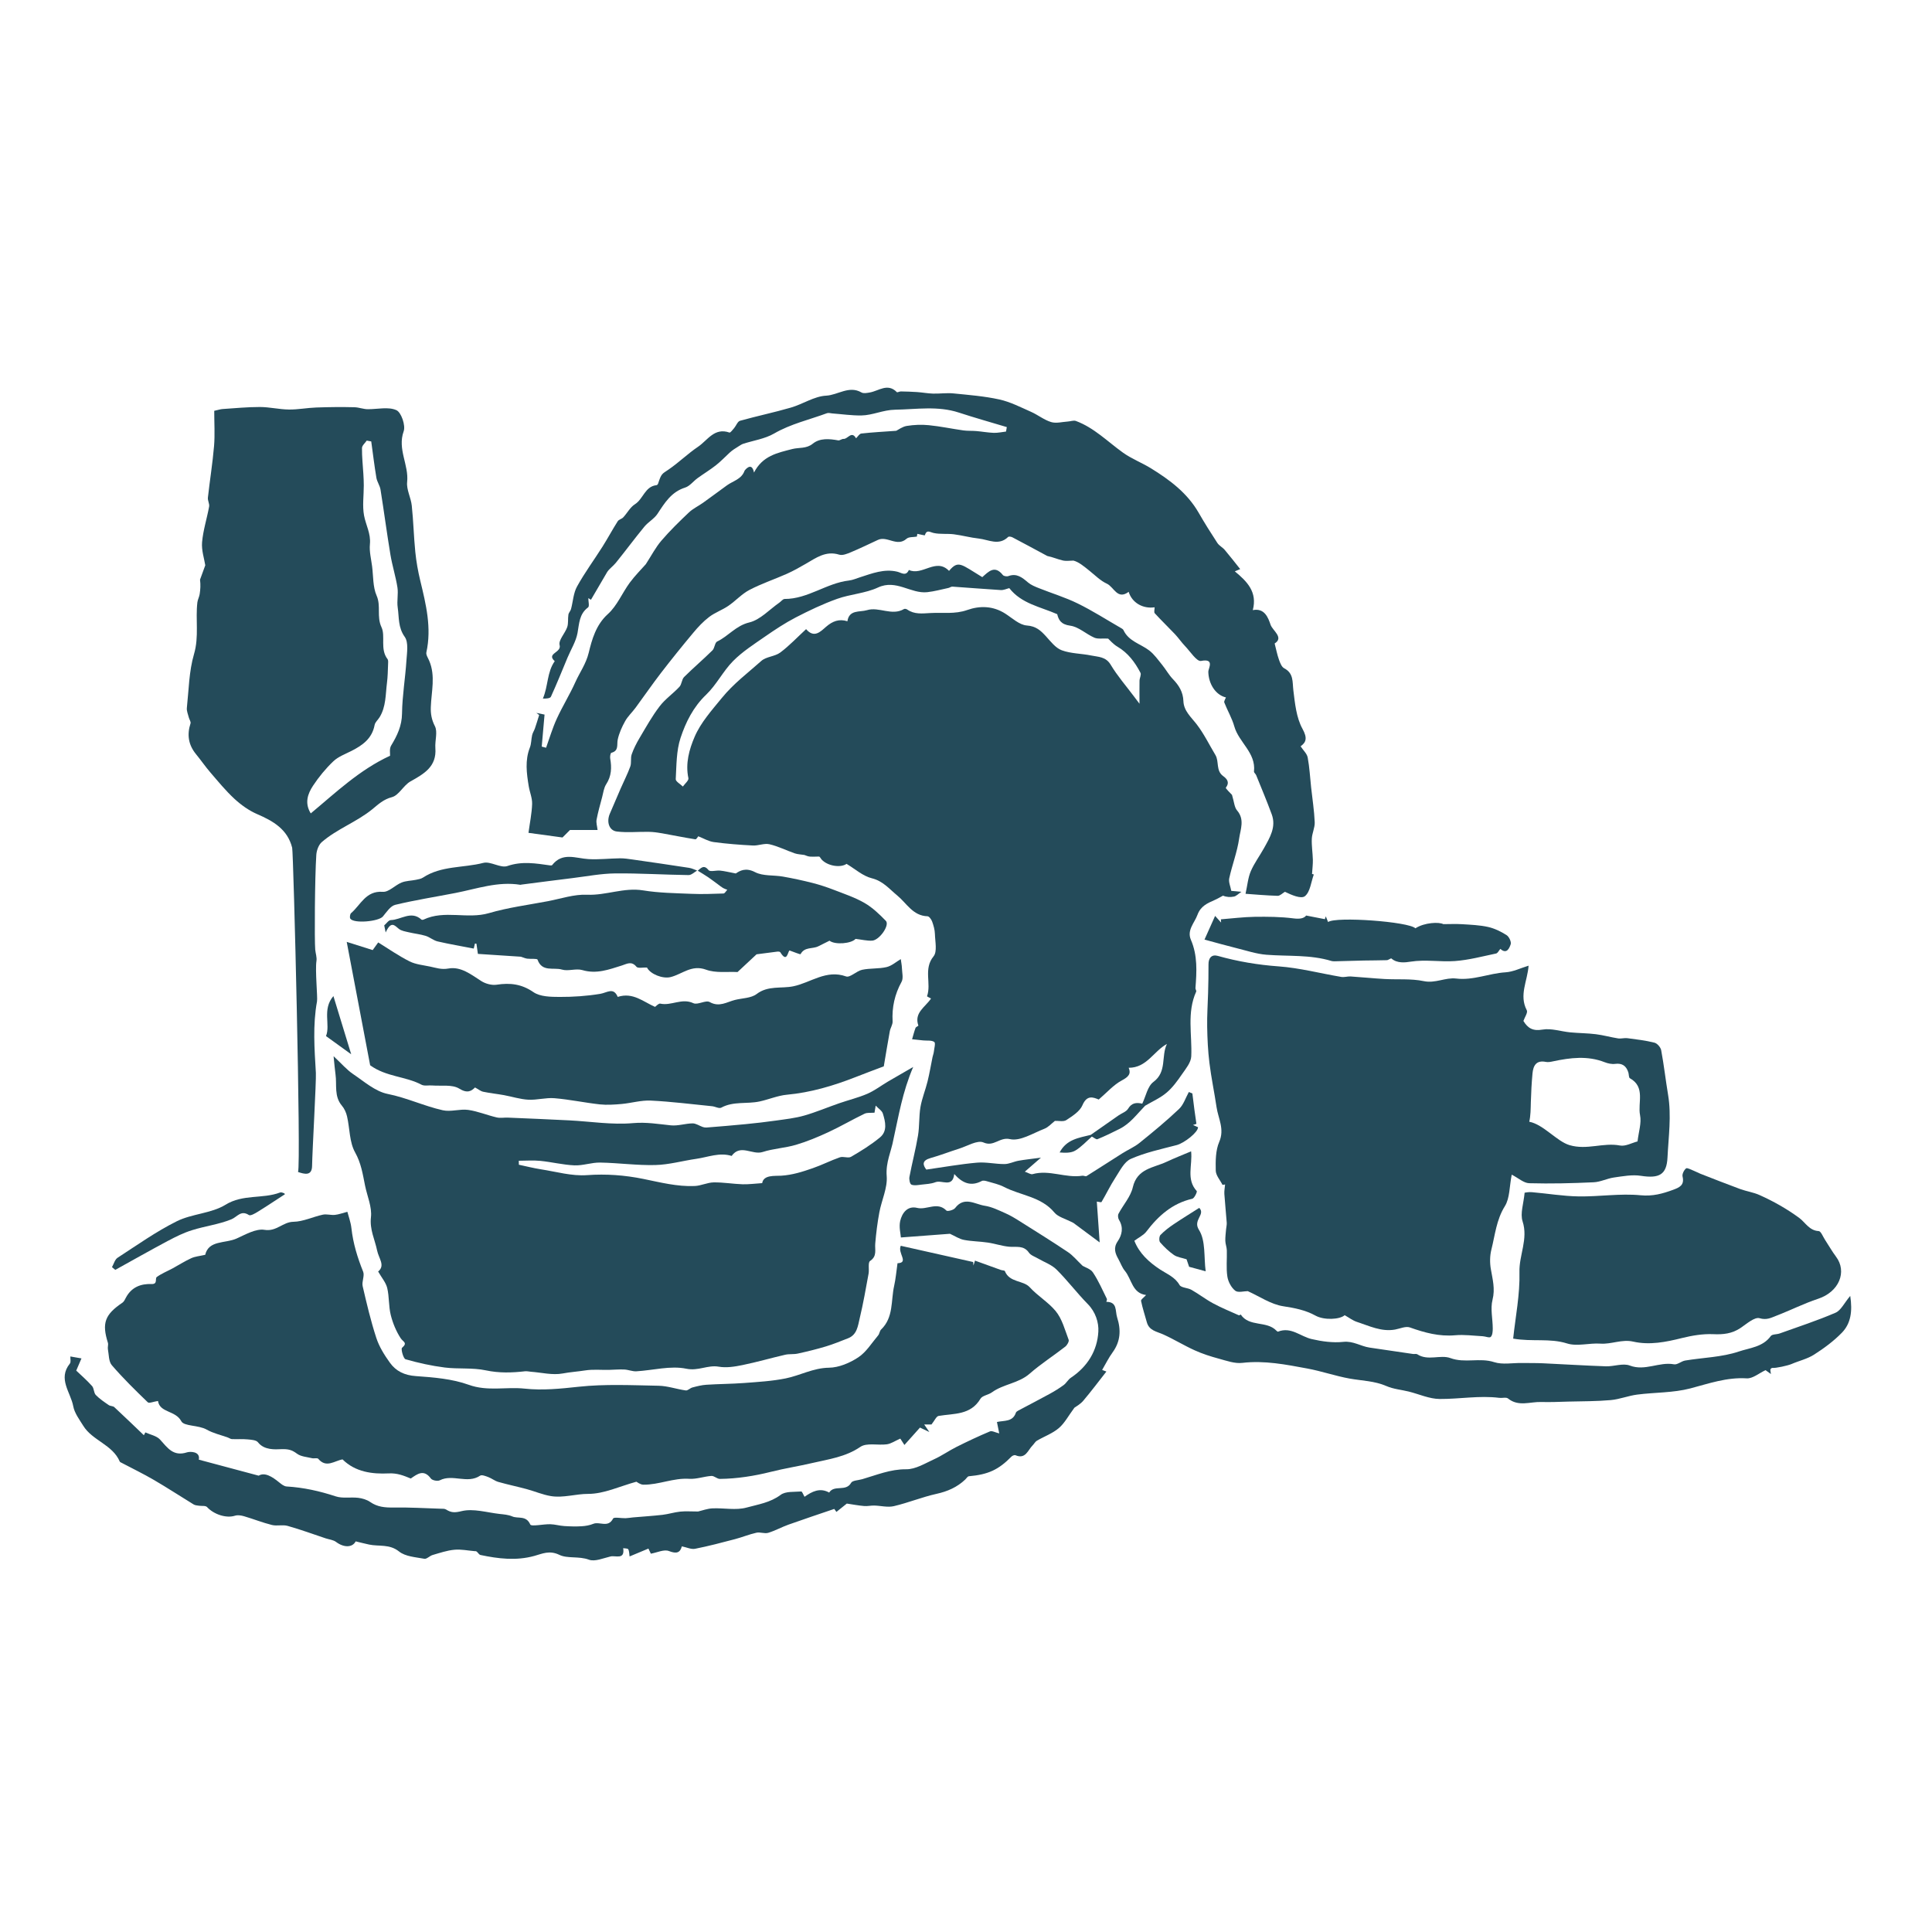
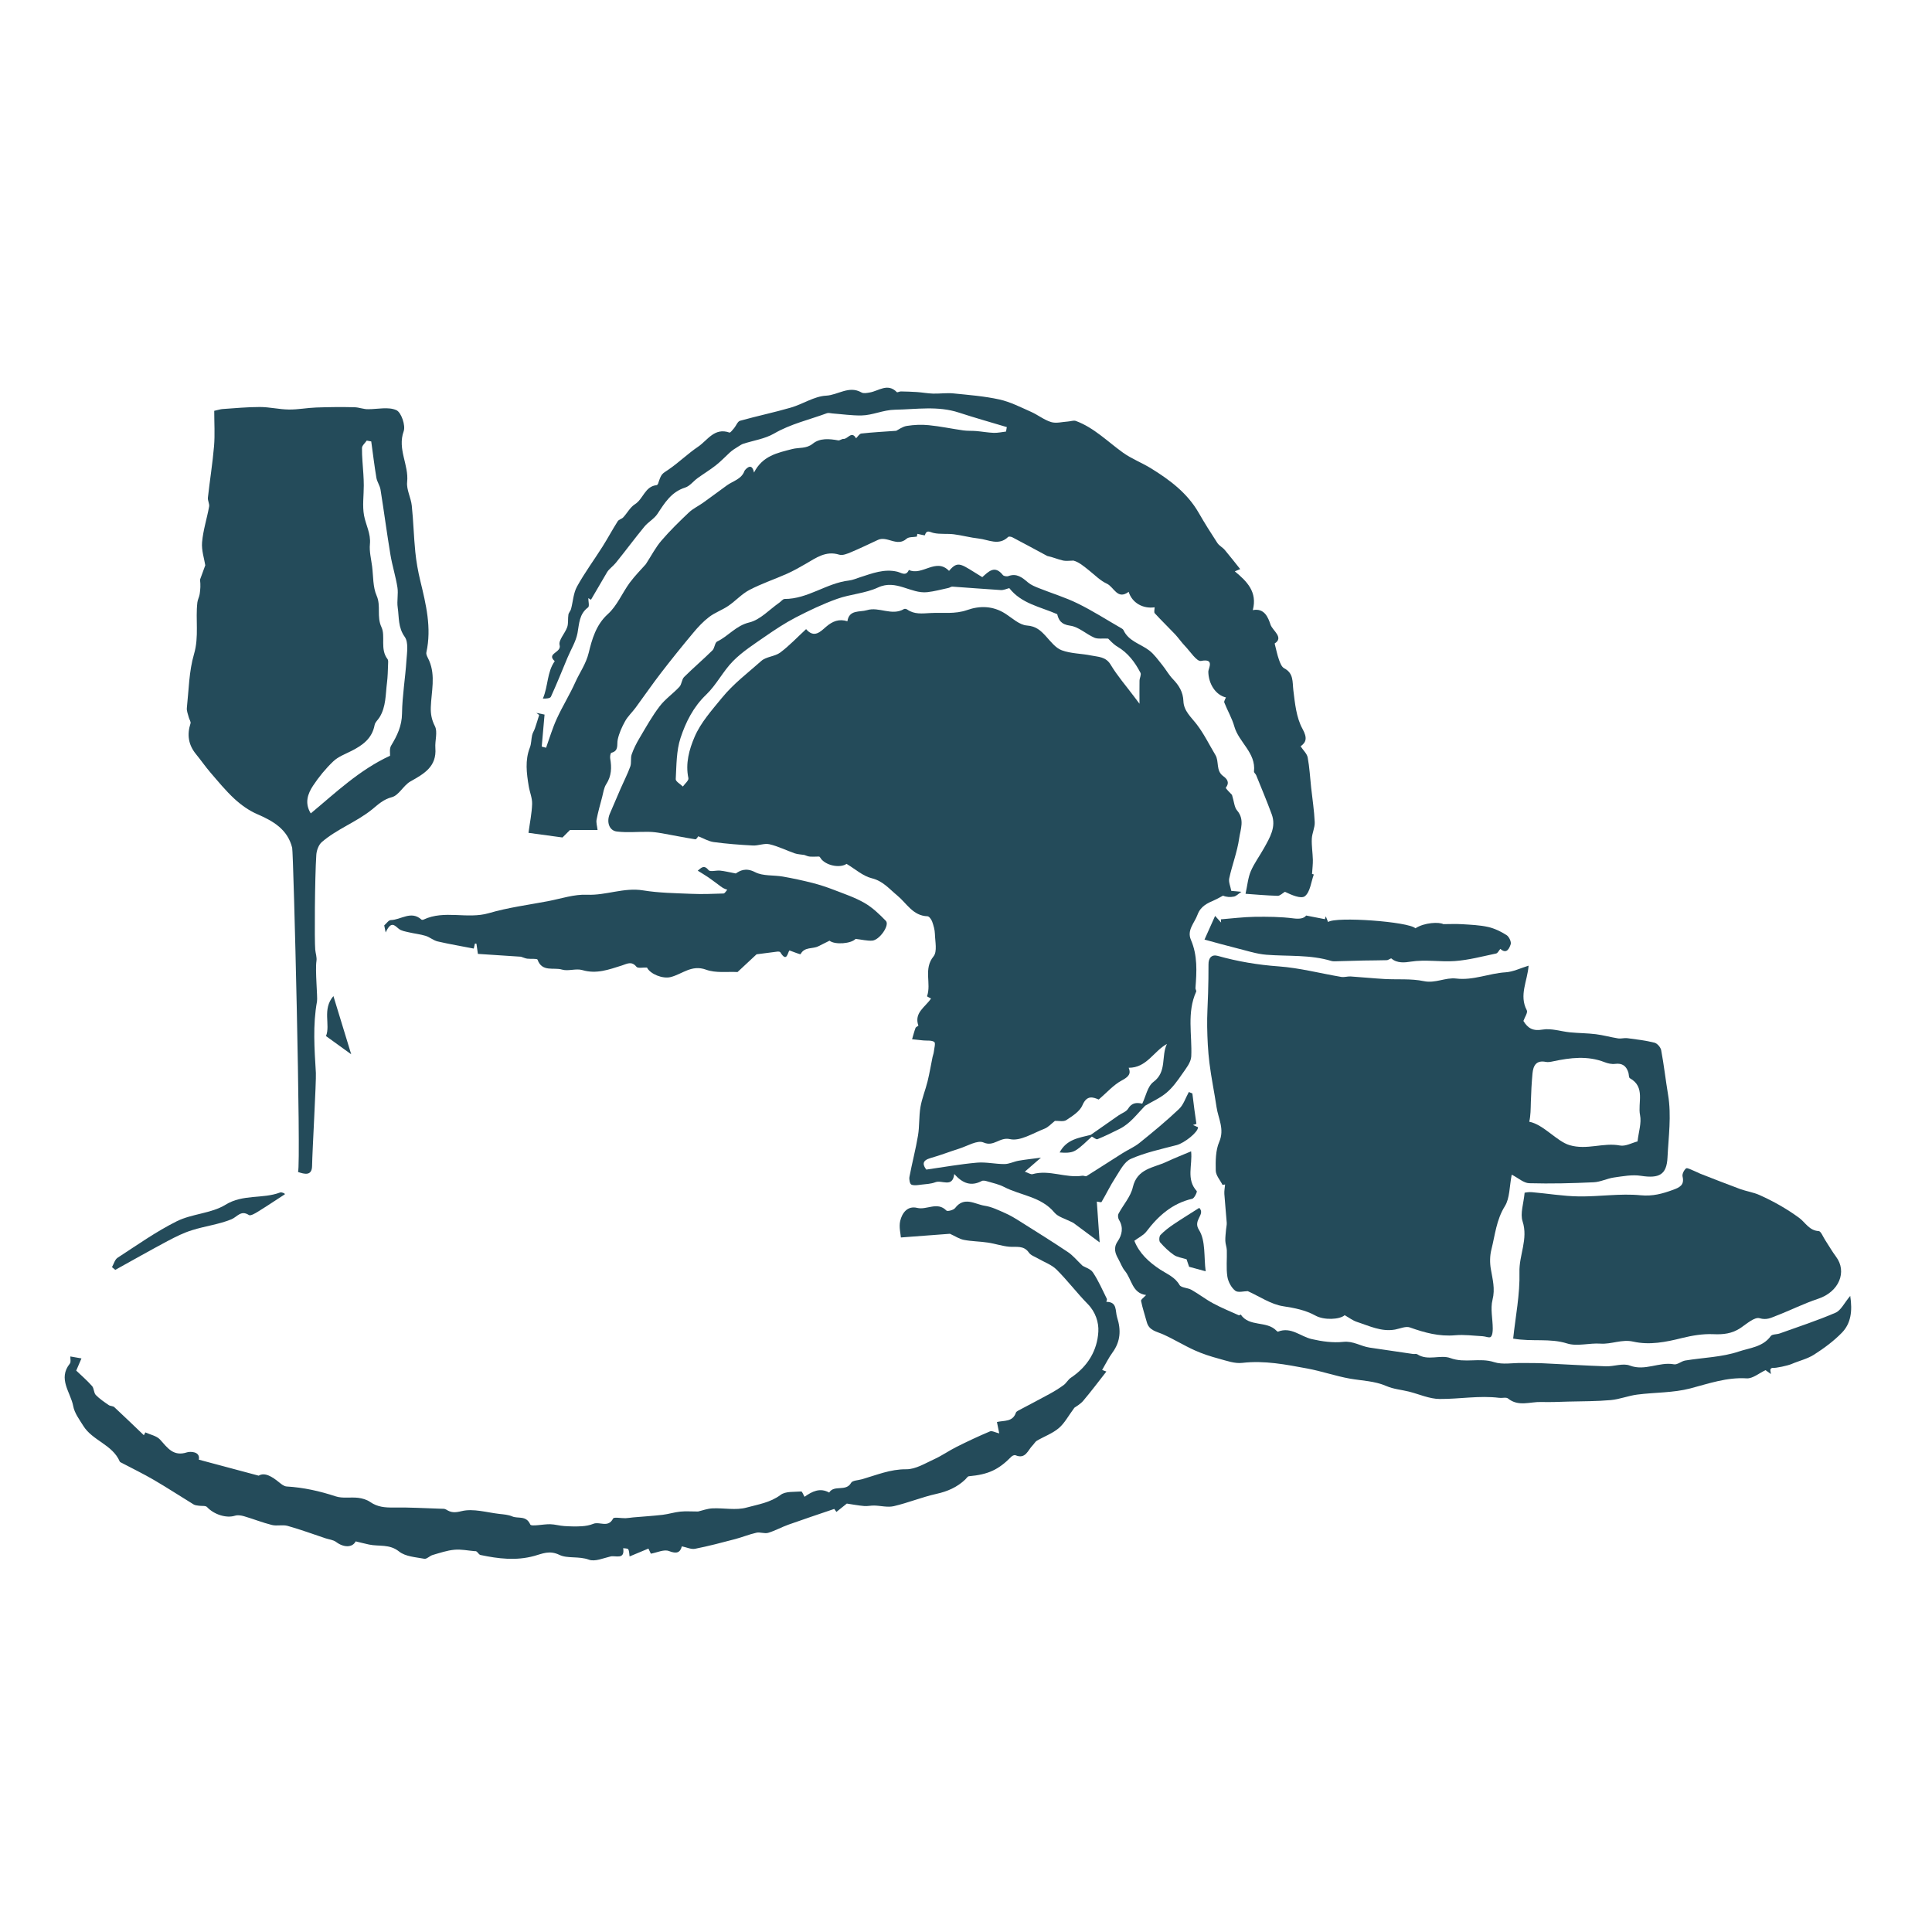
<svg xmlns="http://www.w3.org/2000/svg" width="392" height="392" viewBox="0 0 392 392" fill="none">
  <g clip-path="url(#clip0_1136_2850)">
    <g clip-path="url(#clip1_1136_2850)">
      <mask id="mask0_1136_2850" style="mask-type:luminance" maskUnits="userSpaceOnUse" x="-76" y="-92" width="596" height="596">
        <path d="M520 -92H-76V504H520V-92Z" fill="white" />
      </mask>
      <g mask="url(#mask0_1136_2850)">
        <path d="M34.105 251.755C35.672 250.921 37.294 250.116 38.986 249.597C41.609 248.769 44.404 248.435 46.931 247.404C48.135 246.921 48.862 245.455 50.507 246.534C50.823 246.737 51.729 246.218 52.271 245.884C54.089 244.764 55.871 243.566 57.796 242.32C57.844 242.386 57.772 242.171 57.629 242.1C57.379 241.993 57.045 241.873 56.825 241.957C53.272 243.304 49.315 242.243 45.739 244.448C42.848 246.224 38.939 246.26 35.857 247.798C31.661 249.89 27.793 252.643 23.854 255.2C23.3 255.563 23.085 256.457 22.721 257.101C22.942 257.28 23.163 257.471 23.389 257.655C26.959 255.683 30.505 253.668 34.105 251.749" fill="#244B5A" />
        <path d="M71.26 213.915C70.008 209.826 68.87 206.101 67.648 202.102C65.318 204.808 67.082 207.925 66.146 210.22C67.904 211.489 69.466 212.616 71.26 213.915Z" fill="#244B5A" />
        <path d="M38.658 146.77C37.907 149.07 38.223 151.126 39.767 153.016C40.756 154.22 41.644 155.519 42.663 156.705C44.249 158.547 45.798 160.448 47.581 162.093C48.934 163.332 50.507 164.465 52.182 165.186C55.454 166.599 58.338 168.267 59.28 172.004C59.554 173.095 61.11 236.122 60.472 237.797C61.783 238.232 63.285 238.649 63.321 236.575C63.369 233.488 64.185 219.356 64.09 217.682C63.804 212.824 63.44 208.003 64.322 203.169C64.471 202.335 63.917 196.869 64.209 194.974C64.322 194.235 64.03 193.442 63.959 192.674C63.798 190.886 63.869 178.06 64.179 173.447C64.239 172.553 64.644 171.42 65.288 170.86C68.387 168.178 72.356 166.789 75.545 164.191C76.737 163.213 77.798 162.188 79.52 161.741C80.945 161.366 81.856 159.351 83.275 158.553C86.034 157.003 88.627 155.561 88.335 151.77C88.222 150.28 88.842 148.516 88.24 147.336C87.56 146.013 87.364 144.803 87.411 143.474C87.519 140.321 88.406 137.156 87.083 134.057C86.851 133.503 86.404 132.865 86.511 132.364C87.608 127.382 86.434 122.626 85.278 117.84C84.813 115.915 84.461 113.948 84.264 111.981C83.948 108.864 83.883 105.717 83.549 102.6C83.382 100.979 82.441 99.346 82.608 97.802C82.983 94.322 80.599 91.151 81.904 87.509C82.327 86.335 81.421 83.671 80.432 83.224C78.817 82.491 76.635 83.027 74.693 83.027C73.799 83.051 72.857 82.652 71.909 82.628C69.329 82.557 66.736 82.592 64.155 82.682C62.302 82.747 60.454 83.117 58.612 83.093C56.652 83.069 54.697 82.586 52.736 82.58C50.209 82.575 47.682 82.825 45.155 82.992C44.726 83.022 44.297 83.171 43.468 83.355C43.468 85.841 43.623 88.183 43.432 90.495C43.134 94 42.568 97.48 42.181 100.979C42.115 101.563 42.532 102.213 42.431 102.779C41.99 105.199 41.215 107.577 41.001 110.008C40.858 111.665 41.448 113.376 41.65 114.693C41.239 115.819 40.911 116.719 40.584 117.613C40.721 118.65 40.661 119.604 40.512 120.552C40.423 121.118 40.119 121.654 40.047 122.22C39.636 125.689 40.411 129.164 39.368 132.71C38.343 136.197 38.307 139.981 37.913 143.641C37.848 144.26 38.152 144.928 38.307 145.566C38.408 145.977 38.76 146.442 38.658 146.77ZM63.512 159.423C64.692 157.635 66.086 155.942 67.636 154.464C68.625 153.522 70.05 153.004 71.313 152.36C73.572 151.216 75.503 149.839 76.01 147.097C76.111 146.537 76.683 146.066 77.011 145.536C78.34 143.384 78.215 140.905 78.519 138.527C78.674 137.299 78.692 136.054 78.739 134.814C78.757 134.444 78.811 133.968 78.62 133.717C77.071 131.709 78.257 129.074 77.404 127.263C76.385 125.087 77.339 122.959 76.421 120.867C75.64 119.097 75.754 116.934 75.503 114.937C75.312 113.429 74.907 111.892 75.056 110.414C75.271 108.274 74.222 106.522 73.864 104.591C73.501 102.624 73.817 100.532 73.811 98.494C73.811 97.725 73.775 96.944 73.727 96.175C73.626 94.417 73.423 92.659 73.447 90.906C73.453 90.394 74.073 89.893 74.412 89.393C74.716 89.446 75.02 89.506 75.324 89.566C75.664 92.021 75.956 94.483 76.367 96.932C76.504 97.76 77.077 98.517 77.208 99.352C77.911 103.744 78.489 108.155 79.216 112.541C79.586 114.776 80.289 116.958 80.641 119.199C80.843 120.522 80.498 121.934 80.694 123.257C80.992 125.26 80.736 127.286 82.119 129.217C82.923 130.344 82.572 132.412 82.464 134.039C82.232 137.621 81.618 141.185 81.57 144.761C81.541 147.282 80.593 149.243 79.365 151.269C78.966 151.919 79.174 152.932 79.145 153.338C72.899 156.228 68.166 160.788 63.053 165.037C61.759 162.945 62.433 161.062 63.512 159.423Z" fill="#244B5A" />
-         <path d="M84.384 178.513C83.418 178.709 82.369 178.703 81.475 179.067C80.152 179.603 78.882 181.04 77.673 180.95C74.216 180.694 73.197 183.596 71.242 185.265C71.015 185.456 70.914 186.159 71.081 186.398C71.796 187.435 76.832 186.982 77.691 185.951C78.43 185.063 79.216 183.829 80.188 183.59C84.211 182.619 88.317 181.981 92.382 181.189C96.751 180.342 101.018 178.781 105.583 179.526C105.649 179.538 105.726 179.49 105.798 179.484C109.261 179.037 112.717 178.584 116.18 178.161C119.059 177.809 121.944 177.243 124.834 177.213C129.793 177.166 134.758 177.487 139.716 177.553C140.288 177.559 140.867 176.969 141.445 176.635C140.896 176.433 140.36 176.164 139.794 176.081C136.003 175.491 132.201 174.948 128.398 174.4C127.546 174.281 126.682 174.144 125.829 174.15C123.684 174.174 121.526 174.436 119.399 174.311C116.818 174.162 114.118 172.839 112.026 175.533C111.966 175.61 111.746 175.604 111.603 175.586C108.718 175.181 105.923 174.692 102.943 175.717C101.554 176.194 99.534 174.698 98.056 175.08C93.991 176.129 89.539 175.616 85.826 178.06C85.421 178.328 84.878 178.411 84.384 178.513Z" fill="#244B5A" />
        <path d="M146.802 181.29C144.621 181.367 142.428 181.451 140.246 181.355C136.986 181.218 133.696 181.182 130.49 180.658C126.592 180.02 122.974 181.707 119.118 181.54C116.502 181.421 113.832 182.339 111.197 182.845C107.18 183.608 103.092 184.133 99.188 185.277C94.807 186.552 90.194 184.574 85.945 186.582C85.826 186.642 85.593 186.654 85.51 186.582C83.418 184.693 81.362 186.636 79.293 186.683C78.841 186.695 78.4 187.387 77.959 187.762C78.054 188.239 78.149 188.716 78.251 189.193C79.353 186.797 80.038 187.738 80.915 188.454C81.439 188.883 82.25 188.996 82.953 189.163C84.079 189.431 85.248 189.544 86.344 189.878C87.203 190.14 87.947 190.82 88.806 191.016C91.225 191.577 93.675 191.988 96.125 192.465C96.19 192.173 96.279 191.809 96.363 191.445C96.464 191.457 96.566 191.463 96.667 191.475C96.75 192.071 96.84 192.661 96.965 193.543C99.909 193.74 102.925 193.937 105.69 194.116C106.197 194.276 106.572 194.455 106.96 194.509C107.687 194.61 108.968 194.443 109.07 194.723C109.988 197.298 112.36 196.225 114.016 196.726C115.286 197.107 116.871 196.452 118.147 196.827C121.031 197.686 123.564 196.714 126.187 195.892C127.164 195.582 128.142 194.926 129.131 196.154C129.423 196.517 130.478 196.273 131.271 196.309C131.914 197.626 134.441 198.657 136.074 198.246C138.423 197.656 140.324 195.671 143.25 196.744C145.241 197.477 147.637 197.113 149.645 197.227C151.112 195.862 152.441 194.622 153.507 193.627C154.997 193.43 156.35 193.245 157.703 193.084C157.906 193.061 158.24 193.084 158.317 193.204C159.664 195.403 159.801 193.251 160.177 192.84C161.029 193.132 162.376 193.704 162.436 193.591C163.252 192.053 164.897 192.59 166.047 191.994C166.768 191.618 167.502 191.273 168.306 190.867C169.456 191.761 172.77 191.451 173.593 190.498C174.844 190.647 175.887 190.903 176.918 190.861C178.432 190.802 180.578 187.703 179.737 186.838C178.432 185.491 177.02 184.139 175.41 183.209C173.467 182.088 171.286 181.361 169.176 180.545C167.758 179.996 166.31 179.52 164.843 179.144C162.865 178.643 160.856 178.208 158.848 177.857C156.958 177.523 154.807 177.791 153.203 176.957C151.272 175.961 150.11 176.683 149.288 177.225C147.905 176.963 147.023 176.736 146.129 176.647C145.324 176.557 144.097 176.951 143.769 176.545C142.809 175.365 142.255 176.122 141.57 176.659C142.279 177.1 142.994 177.523 143.685 177.988C144.383 178.465 145.05 178.983 145.73 179.478C146.051 179.716 146.361 179.972 146.707 180.175C146.969 180.33 147.273 180.419 147.565 180.533C147.309 180.795 147.065 181.278 146.802 181.29Z" fill="#244B5A" />
-         <path d="M75.616 192.769C73.715 192.167 71.993 191.624 70.348 191.106C71.957 199.581 73.572 208.08 75.104 216.144C78.376 218.516 82.268 218.361 85.528 220.089C86.1 220.387 86.934 220.185 87.644 220.238C89.521 220.393 91.744 219.994 93.174 220.876C94.849 221.913 95.648 221.371 96.381 220.644C97.09 221.025 97.537 221.413 98.044 221.514C99.432 221.806 100.845 221.949 102.24 222.199C103.896 222.503 105.535 223.04 107.198 223.129C108.957 223.224 110.756 222.676 112.503 222.825C115.578 223.081 118.624 223.737 121.699 224.077C123.147 224.232 124.643 224.124 126.103 223.999C128.094 223.82 130.079 223.212 132.046 223.308C136.206 223.51 140.348 224.041 144.496 224.452C145.122 224.518 145.903 224.977 146.338 224.744C148.805 223.397 151.547 224.041 154.109 223.487C155.975 223.087 157.793 222.289 159.676 222.116C164.51 221.669 169.069 220.31 173.551 218.558C175.536 217.777 177.538 217.032 179.32 216.358C179.72 214.01 180.107 211.614 180.542 209.23C180.667 208.557 181.138 207.895 181.108 207.246C180.953 204.379 181.531 201.751 182.926 199.212C183.331 198.478 183.027 197.34 182.998 196.392C182.98 195.85 182.861 195.308 182.765 194.599C181.853 195.135 180.941 195.969 179.886 196.22C178.283 196.595 176.549 196.422 174.928 196.768C173.777 197.012 172.472 198.413 171.662 198.115C167.645 196.667 164.486 199.384 160.987 200.112C158.544 200.624 155.844 199.915 153.531 201.679C152.411 202.537 150.623 202.513 149.133 202.883C147.458 203.3 145.95 204.415 143.989 203.312C143.185 202.865 141.558 203.956 140.682 203.544C138.345 202.448 136.2 204.129 133.965 203.634C133.625 203.562 133.142 204.135 132.91 204.295C130.508 203.252 128.422 201.274 125.335 202.269C124.476 200.231 123.177 201.423 121.788 201.649C119.077 202.096 116.293 202.287 113.54 202.275C111.746 202.269 109.594 202.239 108.235 201.304C105.822 199.641 103.497 199.384 100.773 199.796C99.79 199.945 98.532 199.611 97.674 199.069C95.588 197.733 93.508 196.053 90.987 196.512C89.557 196.768 88.484 196.375 87.268 196.118C85.862 195.82 84.342 195.689 83.09 195.057C80.903 193.961 78.882 192.542 76.737 191.219C76.2 191.958 75.891 192.393 75.616 192.769Z" fill="#244B5A" />
-         <path d="M185.286 216.484C183.171 217.705 181.657 218.57 180.149 219.458C178.754 220.286 177.443 221.293 175.971 221.931C174.129 222.724 172.156 223.195 170.255 223.856C167.889 224.673 165.577 225.662 163.175 226.347C161.315 226.878 159.366 227.086 157.441 227.361C155.397 227.653 153.341 227.885 151.285 228.088C148.65 228.35 146.004 228.559 143.364 228.773C143.107 228.791 142.833 228.749 142.589 228.666C141.898 228.427 141.212 227.927 140.527 227.933C139.061 227.951 137.565 228.475 136.128 228.332C133.571 228.07 131.134 227.641 128.446 227.879C124.172 228.261 119.804 227.539 115.477 227.319C111.353 227.11 107.222 226.937 103.098 226.765C102.323 226.729 101.507 226.896 100.774 226.723C98.831 226.27 96.947 225.471 94.992 225.197C93.306 224.965 91.464 225.638 89.837 225.269C86.058 224.422 82.542 222.736 78.674 221.961C76.147 221.46 73.882 219.434 71.623 217.914C70.36 217.062 69.341 215.846 67.684 214.302C67.85 215.882 67.928 216.949 68.077 218.009C68.375 220.137 67.755 222.438 69.37 224.339C69.883 224.941 70.246 225.757 70.419 226.532C70.98 228.97 70.884 231.735 72.046 233.809C73.28 236.009 73.602 238.238 74.067 240.544C74.502 242.696 75.503 244.901 75.265 246.975C74.979 249.478 76.063 251.511 76.516 253.728C76.844 255.337 78.221 256.767 76.725 257.989C77.44 259.247 78.298 260.224 78.567 261.339C78.99 263.115 78.841 265.034 79.282 266.804C79.693 268.449 80.372 270.106 81.296 271.524C81.785 272.275 82.78 272.436 81.57 273.467C81.308 273.694 81.833 275.66 82.286 275.792C84.884 276.537 87.548 277.127 90.23 277.466C93.002 277.812 95.88 277.466 98.58 278.044C101.286 278.617 103.873 278.533 106.537 278.229C106.924 278.187 107.33 278.295 107.729 278.325C109.88 278.485 112.109 279.058 114.16 278.676C115.674 278.39 117.217 278.295 118.731 278.056C120.287 277.812 121.908 277.973 123.499 277.949C124.554 277.925 125.603 277.824 126.652 277.872C127.48 277.907 128.303 278.277 129.113 278.235C132.511 278.038 136.045 277.043 139.251 277.711C141.689 278.217 143.602 276.906 145.837 277.299C147.381 277.568 149.079 277.294 150.647 276.972C153.549 276.382 156.404 275.547 159.295 274.88C160.129 274.683 161.047 274.826 161.887 274.635C163.806 274.218 165.72 273.747 167.597 273.181C169.105 272.728 170.565 272.114 172.037 271.548C173.915 270.833 174.064 269.009 174.439 267.454C175.154 264.474 175.679 261.446 176.233 258.424C176.394 257.554 176.072 256.165 176.537 255.849C178.015 254.86 177.473 253.573 177.586 252.315C177.765 250.193 178.027 248.072 178.42 245.98C178.879 243.512 180.101 241.027 179.91 238.637C179.684 235.806 180.84 233.648 181.275 231.181C182.336 226.455 183.075 221.657 185.286 216.484ZM178.54 230.788C176.734 232.278 174.707 233.535 172.675 234.715C172.097 235.049 171.096 234.578 170.41 234.817C168.539 235.466 166.757 236.39 164.879 237.034C162.823 237.749 160.779 238.404 158.508 238.548C157.185 238.625 154.914 238.345 154.646 240.055C153.192 240.145 151.928 240.324 150.671 240.288C148.71 240.222 146.749 239.877 144.794 239.906C143.513 239.93 142.249 240.586 140.962 240.639C137.404 240.794 133.971 239.9 130.514 239.197C126.747 238.434 122.992 238.154 119.095 238.434C116.019 238.661 112.848 237.731 109.731 237.248C108.235 237.016 106.763 236.634 105.279 236.324C105.279 236.05 105.267 235.782 105.261 235.514C106.716 235.514 108.188 235.395 109.63 235.538C111.943 235.77 114.237 236.348 116.55 236.45C118.278 236.521 120.03 235.854 121.765 235.883C125.508 235.949 129.25 236.479 132.981 236.384C135.765 236.313 138.53 235.52 141.307 235.121C143.674 234.781 145.992 233.768 148.448 234.536C150.242 232.039 152.655 234.417 154.741 233.738C156.923 233.035 159.289 232.933 161.494 232.284C163.753 231.616 165.952 230.698 168.098 229.703C170.577 228.553 172.937 227.164 175.399 225.978C175.965 225.704 176.728 225.829 177.437 225.763C177.497 225.424 177.568 224.983 177.675 224.327C178.248 224.941 178.951 225.358 179.13 225.936C179.648 227.605 180.101 229.5 178.54 230.788Z" fill="#244B5A" />
-         <path d="M21.893 273.747C22.102 274.856 22.036 276.244 22.692 277.001C24.968 279.642 27.471 282.097 29.986 284.523C30.255 284.779 31.155 284.386 32.055 284.255C32.424 286.686 35.607 286.132 36.787 288.367C37.353 289.434 40.25 289.106 41.954 290.072C43.271 290.817 44.821 291.156 46.263 291.681C46.526 291.776 46.782 291.979 47.044 291.991C48.105 292.033 49.178 291.949 50.233 292.05C50.966 292.122 51.979 292.17 52.343 292.64C53.618 294.267 55.811 294.083 57.075 294.035C58.493 293.987 59.214 294.172 60.263 294.953C61.062 295.549 62.266 295.614 63.303 295.865C63.72 295.966 64.382 295.758 64.578 295.996C66.211 297.933 67.862 296.389 69.501 296.109C72.112 298.702 75.581 299.107 78.847 298.952C80.629 298.863 81.874 299.393 83.346 299.989C84.669 299.077 85.993 298.028 87.429 299.995C87.709 300.371 88.782 300.579 89.229 300.353C91.851 299.012 94.837 301.145 97.418 299.411C97.758 299.179 98.544 299.5 99.075 299.697C99.778 299.965 100.398 300.478 101.113 300.68C103.014 301.223 104.951 301.622 106.853 302.135C108.504 302.582 110.101 303.279 111.77 303.553C114.297 303.97 116.794 303.1 119.375 303.106C122.545 303.106 125.716 301.574 129.119 300.639C129.25 300.698 129.9 301.235 130.55 301.241C133.691 301.276 136.647 299.834 139.859 300.049C141.331 300.144 142.839 299.566 144.341 299.465C144.895 299.423 145.485 300.067 146.058 300.067C149.544 300.037 153.114 299.459 156.345 298.648C159.164 297.933 162.018 297.498 164.843 296.836C168.145 296.067 171.554 295.626 174.564 293.57C175.869 292.682 178.146 293.296 179.952 293.046C180.792 292.926 181.567 292.378 182.67 291.889C182.694 291.931 183.045 292.474 183.504 293.183C184.535 292.027 185.531 290.918 186.663 289.654C186.991 289.809 187.605 290.095 188.564 290.554C188.082 289.851 187.837 289.499 187.521 289.029H188.993C189.637 288.224 189.977 287.366 190.448 287.288C193.547 286.764 196.932 287.169 198.935 283.802C199.322 283.152 200.526 283.033 201.241 282.514C203.583 280.81 206.653 280.697 208.906 278.724C211.177 276.739 213.745 275.094 216.135 273.235C216.517 272.937 216.958 272.174 216.827 271.834C216.064 269.826 215.498 267.579 214.174 265.993C212.684 264.199 210.563 262.96 208.918 261.166C207.618 259.753 204.811 260.254 203.887 257.906C203.822 257.751 203.351 257.768 203.077 257.673C201.319 257.041 199.566 256.41 197.826 255.778C197.737 256.052 197.618 256.416 197.504 256.773C197.486 256.535 197.474 256.302 197.457 256.064C192.552 254.961 187.652 253.865 182.765 252.768C182.068 254.258 184.506 256.213 182.104 256.308C181.859 258.025 181.74 259.485 181.418 260.909C180.745 263.913 181.335 267.304 178.772 269.76C178.474 270.052 178.456 270.618 178.176 270.946C176.877 272.484 175.762 274.337 174.141 275.404C172.419 276.542 170.202 277.484 168.187 277.508C164.992 277.55 162.34 279.087 159.402 279.677C156.648 280.232 153.806 280.393 150.998 280.607C148.442 280.798 145.879 280.798 143.322 280.965C142.368 281.024 141.421 281.269 140.497 281.513C140.02 281.632 139.555 282.175 139.144 282.115C137.296 281.865 135.479 281.203 133.637 281.167C128.225 281.066 122.76 280.792 117.402 281.37C113.725 281.769 110.083 282.145 106.453 281.751C102.687 281.346 98.932 282.359 95.1 280.971C91.744 279.761 87.989 279.463 84.377 279.207C82.071 279.046 80.349 278.217 79.109 276.489C77.994 274.939 76.933 273.247 76.349 271.447C75.229 268.02 74.4 264.485 73.584 260.963C73.375 260.039 74.013 258.859 73.685 258.031C72.535 255.176 71.647 252.297 71.307 249.228C71.164 247.94 70.687 246.695 70.479 245.872C69.484 246.129 68.727 246.421 67.946 246.498C67.135 246.582 66.271 246.29 65.496 246.456C63.488 246.886 61.521 247.869 59.53 247.899C57.391 247.928 56.097 249.931 53.672 249.532C51.907 249.246 49.809 250.491 47.974 251.308C45.673 252.327 42.336 251.606 41.638 254.598C40.464 254.866 39.576 254.932 38.813 255.283C37.508 255.873 36.298 256.66 35.035 257.345C33.956 257.929 32.794 258.388 31.81 259.103C31.405 259.401 32.061 260.576 30.761 260.528C28.556 260.444 26.691 261.172 25.57 263.246C25.367 263.627 25.171 264.086 24.843 264.313C21.273 266.72 20.635 268.461 21.893 272.448C22.012 272.841 21.815 273.33 21.893 273.747Z" fill="#244B5A" />
        <path d="M224.473 264.14C224.515 263.937 224.652 263.681 224.581 263.532C223.681 261.726 222.876 259.861 221.767 258.192C221.279 257.453 220.158 257.137 219.664 256.833C218.519 255.748 217.715 254.741 216.695 254.056C213.543 251.94 210.312 249.931 207.094 247.905C206.111 247.279 205.103 246.659 204.036 246.182C202.66 245.574 201.253 244.865 199.793 244.645C197.82 244.347 195.651 242.666 193.791 245.11C193.475 245.521 192.242 245.843 192.027 245.622C190.173 243.733 188.058 245.557 186.097 245.08C184.118 244.597 183.033 246.111 182.652 247.72C182.36 248.966 182.747 250.372 182.789 251.081C186.466 250.807 189.726 250.563 192.742 250.331C193.791 250.807 194.643 251.391 195.573 251.57C197.176 251.88 198.833 251.874 200.449 252.119C201.897 252.333 203.309 252.828 204.758 252.959C206.2 253.09 207.696 252.613 208.769 254.163C209.156 254.723 209.99 254.979 210.634 255.361C211.892 256.094 213.37 256.6 214.365 257.59C216.594 259.801 218.495 262.34 220.695 264.575C222.286 266.184 222.959 268.336 222.852 270.189C222.632 274.081 220.641 277.3 217.28 279.54C216.713 279.916 216.368 280.619 215.819 281.025C214.913 281.692 213.948 282.282 212.959 282.824C210.861 283.975 208.727 285.071 206.617 286.198C206.426 286.299 206.182 286.454 206.122 286.633C205.485 288.546 203.727 288.182 202.278 288.522C202.421 289.231 202.558 289.911 202.743 290.835C201.939 290.644 201.277 290.251 200.86 290.429C198.565 291.395 196.306 292.456 194.083 293.57C192.534 294.345 191.103 295.364 189.53 296.079C187.7 296.914 185.763 298.13 183.88 298.112C180.632 298.082 177.824 299.298 174.868 300.144C174.111 300.359 172.961 300.371 172.687 300.865C171.644 302.737 169.248 301.193 168.241 302.838C166.351 301.789 164.76 302.624 163.24 303.696C162.99 303.279 162.752 302.6 162.573 302.618C161.148 302.737 159.402 302.546 158.395 303.303C156.285 304.888 153.794 305.246 151.475 305.884C149.318 306.48 146.868 305.937 144.55 306.045C143.513 306.092 142.488 306.486 141.635 306.682C140.217 306.682 139.108 306.593 138.018 306.706C136.814 306.831 135.634 307.213 134.43 307.356C132.439 307.582 130.436 307.707 128.44 307.88C127.933 307.928 127.427 308.023 126.92 308.041C126.044 308.071 124.578 307.755 124.393 308.113C123.386 310.074 121.669 308.667 120.4 309.174C119.655 309.478 118.82 309.627 118.01 309.674C116.836 309.746 115.65 309.71 114.476 309.633C113.522 309.573 112.58 309.281 111.633 309.263C110.226 309.227 107.794 309.787 107.586 309.311C106.757 307.415 105.112 308.19 103.932 307.678C103.151 307.338 102.228 307.272 101.364 307.177C98.783 306.885 96.041 306.027 93.663 306.605C92.263 306.95 91.541 306.933 90.504 306.277C90.218 306.092 89.783 306.128 89.414 306.116C86.225 306.015 83.031 305.824 79.842 305.872C78.12 305.902 76.576 305.77 75.11 304.751C74.424 304.274 73.507 304.006 72.666 303.905C71.146 303.726 69.501 304.072 68.107 303.607C64.853 302.534 61.575 301.807 58.16 301.604C57.641 301.575 57.099 301.145 56.663 300.788C55.191 299.578 53.695 298.672 52.486 299.411C48.075 298.231 44.219 297.2 40.339 296.163C40.685 294.423 38.497 294.5 37.967 294.673C35.154 295.591 33.992 293.755 32.472 292.086C31.78 291.329 30.499 291.097 29.492 290.632C29.39 290.823 29.289 291.013 29.188 291.204C27.197 289.303 25.218 287.384 23.198 285.512C22.93 285.256 22.382 285.316 22.06 285.089C21.148 284.457 20.2 283.832 19.437 283.039C19.014 282.598 19.092 281.686 18.674 281.221C17.649 280.065 16.463 279.046 15.468 278.092C15.927 277.013 16.285 276.185 16.529 275.619C15.671 275.47 14.973 275.351 14.276 275.225C14.252 275.69 14.431 276.352 14.175 276.668C11.683 279.767 14.336 282.491 14.86 285.316C15.116 286.716 16.106 288.016 16.887 289.279C18.752 292.307 22.829 293.099 24.301 296.55C24.348 296.664 24.539 296.729 24.67 296.801C26.863 297.957 29.099 299.036 31.238 300.287C33.962 301.873 36.602 303.607 39.296 305.252C39.594 305.437 40.005 305.449 40.363 305.508C40.923 305.598 41.704 305.455 42.002 305.776C43.414 307.296 45.918 308.089 47.658 307.541C48.218 307.362 48.927 307.469 49.517 307.642C51.413 308.196 53.26 308.941 55.179 309.418C56.193 309.668 57.367 309.317 58.362 309.603C60.967 310.336 63.511 311.272 66.08 312.13C66.79 312.362 67.618 312.434 68.184 312.857C69.793 314.061 71.522 314.007 72.165 312.744C73.119 312.97 73.995 313.197 74.883 313.387C76.904 313.816 79.019 313.232 80.974 314.8C82.262 315.831 84.336 315.944 86.094 316.272C86.583 316.367 87.179 315.682 87.775 315.509C89.235 315.086 90.701 314.579 92.197 314.442C93.568 314.311 94.974 314.621 96.369 314.734C96.816 314.603 97.072 315.414 97.484 315.503C101.101 316.266 104.719 316.713 108.414 315.694C110.006 315.259 111.466 314.496 113.498 315.479C115.137 316.278 117.444 315.7 119.488 316.457C120.71 316.91 122.42 316.141 123.886 315.801C124.906 315.569 126.819 316.54 126.443 314.126C126.801 314.192 127.361 314.144 127.468 314.347C127.689 314.746 127.665 315.283 127.742 315.801C129.101 315.235 130.275 314.74 131.563 314.204C131.682 314.46 131.914 314.943 132.058 315.241C133.327 315.014 134.734 314.317 135.711 314.699C137.314 315.33 138.012 315.014 138.345 313.751C139.329 313.953 140.241 314.401 141.027 314.246C143.757 313.709 146.451 312.994 149.145 312.285C150.599 311.903 152.012 311.313 153.478 310.985C154.235 310.819 155.135 311.224 155.862 311.009C157.268 310.586 158.58 309.847 159.968 309.352C163.032 308.256 166.113 307.237 169.272 306.158C169.302 306.194 169.504 306.48 169.707 306.766C170.494 306.134 171.28 305.502 171.817 305.073C173.009 305.252 174.153 305.466 175.309 305.568C175.983 305.633 176.674 305.461 177.359 305.472C178.695 305.502 180.101 305.89 181.353 305.598C184.267 304.918 187.074 303.756 189.995 303.106C192.248 302.612 194.196 301.759 195.853 300.186C196.092 299.953 196.318 299.554 196.58 299.53C200.526 299.173 202.582 298.225 205.228 295.537C205.413 295.346 205.842 295.18 206.045 295.269C208.119 296.133 208.548 294.214 209.532 293.248C209.83 292.95 210.038 292.515 210.39 292.313C211.862 291.455 213.543 290.853 214.818 289.774C216.004 288.773 216.767 287.277 217.995 285.626C218.287 285.405 219.175 284.934 219.777 284.225C221.41 282.3 222.924 280.274 224.485 278.283C224.36 278.235 223.967 278.092 223.621 277.961C224.336 276.745 224.944 275.488 225.755 274.379C227.358 272.162 227.477 269.85 226.667 267.317C226.243 265.993 226.756 264.14 224.473 264.14Z" fill="#244B5A" />
        <path d="M235.458 250.569C235.184 250.855 235.136 251.773 235.38 252.059C236.209 253.012 237.15 253.918 238.187 254.634C238.873 255.098 239.803 255.2 240.75 255.504C240.905 255.963 241.155 256.696 241.269 257.029C242.657 257.411 243.635 257.679 244.63 257.947C244.243 255.057 244.66 251.719 243.265 249.538C241.966 247.505 244.654 246.439 243.325 245.074C241.585 246.188 239.832 247.255 238.134 248.399C237.18 249.043 236.25 249.752 235.458 250.569Z" fill="#244B5A" />
        <path d="M223.496 243.888C224.456 242.267 225.266 240.556 226.291 238.983C227.209 237.582 228.085 235.734 229.438 235.138C232.388 233.839 235.619 233.154 238.765 232.331C240.291 231.926 243.11 229.727 243.075 228.708C242.741 228.565 242.395 228.41 242.049 228.261C242.282 228.183 242.514 228.106 242.753 228.028C242.616 227.069 242.473 226.109 242.341 225.143C242.198 224.053 242.067 222.956 241.93 221.86C241.692 221.764 241.453 221.663 241.215 221.567C240.565 222.736 240.142 224.142 239.218 225.018C236.674 227.432 233.95 229.679 231.214 231.884C230.153 232.742 228.848 233.291 227.68 234.03C225.266 235.55 222.882 237.117 220.456 238.625C220.266 238.744 219.884 238.506 219.61 238.553C216.225 239.09 212.917 237.272 209.508 238.232C209.132 238.339 208.62 237.957 207.934 237.731C209.013 236.789 209.86 236.056 211.206 234.888C209.258 235.15 207.94 235.281 206.641 235.514C205.688 235.687 204.758 236.181 203.816 236.187C201.957 236.199 200.067 235.74 198.232 235.901C194.84 236.199 191.479 236.807 187.945 237.308C187.217 236.348 187.021 235.472 188.815 234.966C190.758 234.423 192.647 233.678 194.578 233.07C196.247 232.552 198.321 231.258 199.549 231.807C201.664 232.754 202.821 230.645 204.919 231.127C206.981 231.604 209.585 229.923 211.892 229.029C212.714 228.714 213.37 227.945 214.037 227.426C214.806 227.39 215.79 227.641 216.362 227.259C217.596 226.443 219.092 225.507 219.622 224.255C220.54 222.11 221.785 222.622 222.93 223.093C224.587 221.675 225.922 220.125 227.602 219.225C228.961 218.498 229.533 217.89 229.009 216.65C232.668 216.674 234.087 213.271 236.769 211.817C235.553 214.29 236.828 217.449 234.021 219.529C232.835 220.411 232.49 222.432 231.762 223.934C230.588 223.665 229.629 223.731 228.884 224.965C228.508 225.579 227.596 225.865 226.941 226.324C225.058 227.629 223.186 228.946 221.309 230.263C218.943 230.865 216.404 231.139 214.997 233.833C216.112 233.923 217.304 233.964 218.168 233.452C219.413 232.713 220.427 231.574 221.535 230.609C221.923 230.8 222.411 231.247 222.673 231.139C224.211 230.513 225.707 229.786 227.191 229.035C229.331 227.957 230.714 226.02 232.341 224.351C233.807 223.487 235.416 222.783 236.697 221.699C237.925 220.662 238.909 219.291 239.832 217.95C240.607 216.835 241.65 215.572 241.704 214.338C241.9 209.945 240.774 205.47 242.705 201.196C242.783 201.017 242.538 200.719 242.556 200.481C242.812 197.161 243.009 193.871 241.632 190.683C240.786 188.71 242.353 187.286 242.967 185.611C243.623 183.841 244.97 183.263 246.436 182.619C247.026 182.363 247.58 182.029 248.147 181.725C248.868 182.035 249.648 182.065 250.387 181.91C250.817 181.82 251.18 181.415 251.877 180.95C250.912 180.861 250.346 180.807 249.827 180.759C249.66 179.853 249.243 178.965 249.41 178.208C250 175.491 251.037 172.85 251.425 170.109C251.681 168.297 252.587 166.288 251.007 164.447C250.441 163.791 250.405 162.683 249.97 161.276C249.803 161.085 248.617 159.953 248.719 159.816C249.577 158.707 248.903 157.992 248.188 157.474C246.657 156.365 247.396 154.517 246.609 153.194C245.363 151.12 244.296 148.909 242.836 147.002C241.692 145.512 240.184 144.248 240.112 142.264C240.047 140.386 239.195 139.051 237.961 137.77C237.144 136.918 236.56 135.839 235.809 134.915C234.975 133.89 234.194 132.752 233.157 131.965C231.399 130.624 228.997 130.117 227.948 127.846C227.853 127.632 227.549 127.489 227.316 127.352C224.444 125.695 221.636 123.895 218.662 122.441C216.135 121.201 213.4 120.379 210.777 119.33C210.014 119.026 209.204 118.704 208.59 118.185C207.41 117.184 206.307 116.254 204.597 116.886C204.287 117.005 203.661 116.904 203.476 116.671C201.825 114.585 200.58 115.974 199.304 117.101C195.013 114.514 194.465 113.572 192.558 115.831C189.917 113.09 187.128 116.904 184.41 115.646C183.808 117.005 182.879 116.195 182.062 115.998C179.38 115.36 176.954 116.344 174.493 117.13C173.754 117.369 173.015 117.697 172.252 117.786C167.692 118.31 163.914 121.541 159.194 121.529C158.848 121.529 158.502 122.012 158.145 122.262C156.124 123.663 154.265 125.755 152.036 126.291C149.3 126.947 147.792 129.074 145.515 130.159C145.021 130.391 145.021 131.5 144.55 131.959C142.678 133.806 140.67 135.511 138.804 137.365C138.316 137.853 138.334 138.837 137.857 139.349C136.581 140.726 134.966 141.829 133.84 143.307C132.308 145.309 131.068 147.544 129.775 149.72C129.149 150.775 128.571 151.895 128.172 153.051C127.904 153.814 128.154 154.756 127.886 155.513C127.343 157.033 126.586 158.475 125.943 159.959C125.192 161.675 124.453 163.398 123.726 165.12C123.028 166.765 123.583 168.523 125.156 168.714C127.284 168.976 129.477 168.738 131.64 168.78C132.529 168.792 133.422 168.917 134.305 169.072C136.563 169.471 138.816 169.942 141.081 170.294C141.302 170.329 141.617 169.739 141.677 169.68C142.732 170.091 143.739 170.705 144.806 170.854C147.44 171.211 150.099 171.414 152.751 171.551C153.865 171.611 155.069 171.056 156.112 171.295C157.87 171.7 159.527 172.546 161.25 173.142C161.864 173.351 162.549 173.363 163.199 173.47C164.224 173.87 164.224 173.852 166.167 173.792C166.351 173.786 166.536 174.221 166.739 174.436C167.996 175.747 170.583 176.111 171.763 175.276C173.503 176.313 175.071 177.75 176.883 178.197C179.165 178.757 180.429 180.366 182.038 181.683C183.963 183.257 185.209 185.819 188.195 185.909C188.523 185.921 188.976 186.552 189.131 186.982C189.417 187.78 189.667 188.644 189.691 189.491C189.733 191.034 190.197 193.079 189.417 194.038C187.313 196.619 189.017 199.545 188.094 202.138C188.094 202.197 188.606 202.43 188.904 202.603C187.718 204.361 185.423 205.481 186.335 208.086C186.365 208.163 185.835 208.354 185.757 208.569C185.483 209.314 185.286 210.094 185.06 210.863C185.823 210.941 186.586 211.024 187.349 211.102C188.105 211.179 189.023 211.03 189.56 211.412C189.864 211.626 189.548 212.729 189.47 213.426C189.429 213.79 189.28 214.135 189.208 214.493C188.874 216.132 188.6 217.789 188.201 219.41C187.772 221.162 187.062 222.855 186.759 224.625C186.437 226.514 186.58 228.493 186.264 230.388C185.793 233.207 185.054 235.979 184.524 238.786C184.428 239.293 184.607 240.216 184.917 240.353C185.477 240.604 186.24 240.443 186.908 240.365C187.879 240.252 188.898 240.216 189.792 239.871C191.109 239.346 193.279 241.098 193.618 238.208C195.299 240.091 197.016 240.771 199.191 239.626C199.489 239.465 199.99 239.591 200.359 239.704C201.492 240.038 202.684 240.294 203.721 240.83C207.1 242.582 211.242 242.773 213.936 246.021C214.699 246.939 216.165 247.273 217.798 248.131C219.127 249.115 220.939 250.462 223.12 252.083C222.9 248.918 222.727 246.445 222.542 243.798C222.888 243.834 223.424 244.001 223.496 243.888ZM188.779 124.384C187.122 124.473 185.531 124.694 184.071 123.669C183.91 123.555 183.582 123.484 183.433 123.567C180.953 125.033 178.367 123.049 175.911 123.8C174.451 124.247 172.3 123.639 171.936 126.053C170.255 125.516 168.926 126.035 167.615 127.167C166.477 128.15 165.195 129.563 163.556 127.65C161.792 129.277 160.177 130.999 158.317 132.394C157.221 133.216 155.469 133.21 154.473 134.099C151.75 136.53 148.847 138.682 146.445 141.632C144.389 144.153 142.178 146.603 140.932 149.511C139.847 152.038 139.037 154.911 139.675 157.891C139.776 158.356 138.953 159.017 138.554 159.589C138.047 159.089 137.082 158.558 137.106 158.093C137.267 155.28 137.219 152.342 138.083 149.72C139.144 146.507 140.676 143.438 143.28 140.947C145.372 138.95 146.707 136.179 148.746 134.122C150.641 132.209 152.977 130.719 155.206 129.17C157.221 127.775 159.277 126.41 161.446 125.284C164.17 123.877 166.959 122.542 169.844 121.511C172.544 120.545 175.584 120.396 178.152 119.199C181.842 117.482 184.774 120.51 188.135 120.152C189.584 119.997 191.002 119.598 192.438 119.294C192.713 119.234 192.981 119.008 193.243 119.026C196.515 119.246 199.787 119.526 203.065 119.723C203.643 119.759 204.245 119.461 204.782 119.33C207.255 122.488 211.01 123.09 214.508 124.616C214.788 125.755 215.235 126.696 217.155 126.952C218.853 127.179 220.361 128.651 222.042 129.384C222.751 129.688 223.675 129.509 224.837 129.569C225.165 129.861 225.85 130.695 226.726 131.208C228.884 132.477 230.284 134.373 231.399 136.506C231.602 136.894 231.226 137.555 231.208 138.092C231.178 139.492 231.202 140.899 231.202 142.788C230.672 142.091 230.368 141.686 230.058 141.274C228.473 139.153 226.714 137.138 225.355 134.873C224.366 133.216 222.846 133.3 221.416 133.002C219.431 132.591 217.304 132.632 215.432 131.941C214.181 131.482 213.191 130.171 212.226 129.104C211.147 127.924 210.205 127.048 208.34 126.911C206.832 126.798 205.39 125.415 203.977 124.509C201.504 122.924 198.828 122.858 196.235 123.776C193.744 124.652 191.27 124.247 188.779 124.384Z" fill="#244B5A" />
        <path d="M107.967 163.106C107.908 165.025 107.502 166.932 107.228 168.982C109.612 169.31 111.662 169.59 114.13 169.924L115.65 168.404H121.246C121.157 167.612 120.93 166.926 121.043 166.312C121.336 164.769 121.771 163.249 122.176 161.723C122.408 160.835 122.522 159.846 123.004 159.107C124.083 157.45 124.131 155.733 123.809 153.892C123.743 153.516 123.869 152.783 124.041 152.741C125.615 152.336 125.114 151.108 125.335 150.059C125.615 148.754 126.193 147.479 126.849 146.305C127.403 145.315 128.279 144.517 128.958 143.593C130.687 141.251 132.332 138.849 134.108 136.542C136.236 133.783 138.423 131.065 140.658 128.395C141.629 127.227 142.69 126.088 143.894 125.176C145.074 124.276 146.54 123.776 147.768 122.935C149.252 121.928 150.498 120.51 152.065 119.693C154.491 118.424 157.119 117.548 159.634 116.433C160.958 115.843 162.233 115.122 163.491 114.395C165.594 113.185 167.555 111.695 170.279 112.541C170.953 112.75 171.894 112.362 172.633 112.052C174.493 111.278 176.305 110.39 178.134 109.543C180.024 108.673 182.014 111.039 183.939 109.311C184.398 108.9 185.322 109.007 186.031 108.876C186.067 108.685 186.097 108.5 186.127 108.316C186.657 108.417 187.629 108.667 187.646 108.602C188.04 107.392 188.636 107.964 189.44 108.143C190.758 108.435 192.17 108.238 193.523 108.405C195.216 108.62 196.879 109.084 198.571 109.269C200.562 109.484 202.642 110.801 204.549 108.947C204.692 108.81 205.169 108.894 205.413 109.019C207.785 110.264 210.14 111.54 212.494 112.809C213.567 113.024 214.568 113.471 215.623 113.715C216.32 113.882 217.083 113.745 217.81 113.745C218.937 114.049 219.968 114.943 221.028 115.789C222.179 116.707 223.257 117.822 224.563 118.418C226.023 119.079 226.708 121.803 229.003 120.081C229.682 122.298 231.882 123.567 234.272 123.221C234.272 123.645 234.099 124.211 234.301 124.431C235.619 125.88 237.037 127.233 238.384 128.657C239.111 129.426 239.707 130.32 240.44 131.083C241.495 132.185 242.83 134.271 243.682 134.104C246.525 133.544 245.161 135.624 245.166 136.268C245.196 138.706 246.615 141.012 248.742 141.507C248.617 141.852 248.307 142.276 248.409 142.538C249.046 144.171 249.97 145.715 250.441 147.389C251.353 150.632 254.857 152.718 254.434 156.532C254.404 156.764 254.768 157.015 254.875 157.283C255.942 159.923 257.051 162.552 258.034 165.228C258.982 167.808 257.641 169.954 256.461 172.088C255.591 173.661 254.488 175.127 253.785 176.766C253.218 178.095 253.099 179.615 252.718 181.349C254.518 181.475 256.872 181.689 259.232 181.761C259.715 181.773 260.215 181.23 260.71 180.944C262.021 181.582 264 182.452 264.775 181.826C265.842 180.956 266.009 178.971 266.569 177.428C266.456 177.392 266.283 177.344 266.211 177.326C266.283 176.2 266.396 175.33 266.378 174.466C266.342 173.041 266.104 171.611 266.164 170.192C266.211 169.06 266.801 167.933 266.754 166.819C266.652 164.465 266.283 162.122 266.026 159.768C265.806 157.742 265.705 155.698 265.329 153.695C265.18 152.908 264.423 152.235 263.893 151.424C264.995 150.62 265.329 149.785 264.262 147.854C263.023 145.601 262.748 142.729 262.421 140.076C262.212 138.33 262.51 136.614 260.555 135.588C260.037 135.32 259.727 134.486 259.5 133.848C259.143 132.847 258.94 131.792 258.624 130.564C260.561 129.348 258.195 127.942 257.796 126.756C257.307 125.308 256.568 123.317 254.19 123.794C255.161 120.11 253.022 117.971 250.542 115.926C250.876 115.783 251.186 115.652 251.633 115.468C250.578 114.15 249.571 112.845 248.51 111.588C248.069 111.063 247.378 110.729 247.008 110.175C245.685 108.155 244.398 106.11 243.194 104.012C240.887 100.013 237.335 97.367 233.527 95.019C231.679 93.88 229.599 93.094 227.853 91.842C224.724 89.601 221.994 86.782 218.293 85.411C217.834 85.244 217.22 85.495 216.672 85.525C215.533 85.596 214.306 85.948 213.28 85.638C211.838 85.203 210.593 84.177 209.192 83.558C207.094 82.628 205.002 81.549 202.791 81.055C199.733 80.381 196.569 80.137 193.44 79.821C192.075 79.69 190.686 79.898 189.309 79.862C188.225 79.827 187.146 79.624 186.061 79.547C184.965 79.469 183.868 79.445 182.771 79.421C182.497 79.421 182.074 79.672 181.967 79.564C180.089 77.651 178.295 79.326 176.466 79.636C175.911 79.731 175.208 79.874 174.785 79.624C172.258 78.176 170.017 80.154 167.627 80.28C165.213 80.399 162.913 81.99 160.487 82.694C157.072 83.689 153.573 84.416 150.146 85.376C149.652 85.519 149.371 86.365 148.96 86.854C148.662 87.199 148.197 87.831 148.007 87.766C144.943 86.687 143.56 89.345 141.635 90.644C139.555 92.045 137.737 93.839 135.669 95.257C134.31 96.187 134.203 96.026 133.512 98.166C133.47 98.279 133.321 98.428 133.208 98.44C130.848 98.69 130.52 101.247 128.821 102.314C127.856 102.922 127.266 104.102 126.449 104.978C126.145 105.3 125.561 105.407 125.335 105.759C124.262 107.451 123.314 109.221 122.247 110.914C120.537 113.62 118.618 116.213 117.074 119.014C116.335 120.349 116.27 122.053 115.858 123.585C115.751 123.978 115.387 124.318 115.328 124.711C115.191 125.552 115.352 126.47 115.083 127.25C114.642 128.52 113.272 129.897 113.546 130.886C113.975 132.454 110.774 132.549 112.556 134.152C110.965 136.387 111.239 139.206 110.149 141.739C110.84 141.763 111.627 141.703 111.782 141.358C112.98 138.741 114.046 136.071 115.155 133.419C115.852 131.762 116.854 130.171 117.175 128.454C117.533 126.511 117.509 124.586 119.321 123.239C119.631 123.007 119.369 122.006 119.369 121.362C119.548 121.469 119.726 121.583 119.905 121.69C121.002 119.818 122.098 117.941 123.195 116.064C123.618 115.402 124.393 114.883 124.959 114.186C126.92 111.766 128.768 109.257 130.746 106.855C131.533 105.896 132.749 105.258 133.41 104.245C134.877 102.01 136.218 99.805 139.013 98.928C139.961 98.63 140.676 97.635 141.534 97.015C142.75 96.133 144.043 95.353 145.223 94.429C146.225 93.642 147.113 92.712 148.048 91.842C148.561 91.365 149.228 90.942 149.902 90.531C150.188 90.358 150.474 90.155 150.784 90.048C152.882 89.369 155.188 89.047 157.054 87.968C160.445 86.001 164.2 85.167 167.794 83.838C168.11 83.725 168.509 83.856 168.872 83.885C170.833 84.034 172.8 84.321 174.761 84.297C177.073 84.261 179.165 83.17 181.615 83.129C185.966 83.057 190.281 82.306 194.572 83.719C197.784 84.773 201.039 85.68 204.281 86.657C204.227 86.961 204.174 87.265 204.12 87.563C203.297 87.658 202.463 87.849 201.641 87.825C200.461 87.783 199.286 87.563 198.106 87.462C197.23 87.384 196.336 87.45 195.472 87.33C193.124 86.997 190.799 86.502 188.445 86.269C186.979 86.121 185.453 86.186 183.993 86.418C183.093 86.561 182.277 87.199 181.841 87.408C179.249 87.593 176.996 87.712 174.761 87.962C174.374 88.004 174.046 88.594 173.694 88.928C172.782 87.324 172.013 89.112 171.155 89.053C170.804 89.029 170.404 89.41 170.07 89.351C168.259 89.023 166.357 88.85 164.903 90.03C163.616 91.079 162.102 90.763 160.773 91.103C157.703 91.896 154.735 92.468 152.983 95.883C152.53 93.499 151.082 95.466 151.07 95.513C150.462 97.236 148.757 97.57 147.512 98.464C145.885 99.638 144.282 100.848 142.648 102.01C141.707 102.683 140.616 103.184 139.788 103.965C137.851 105.8 135.926 107.678 134.191 109.704C133.023 111.063 132.183 112.708 131.032 114.478C130.109 115.527 128.827 116.803 127.766 118.239C126.235 120.331 125.204 122.918 123.332 124.598C120.9 126.786 120.09 129.819 119.452 132.436C118.892 134.73 117.64 136.405 116.758 138.366C115.62 140.911 114.13 143.295 112.968 145.834C112.098 147.729 111.508 149.749 110.798 151.716C110.506 151.639 110.208 151.561 109.916 151.484C110.107 149.32 110.298 147.163 110.488 144.987C110.029 144.898 109.427 144.773 108.825 144.648C109.016 144.791 109.207 144.934 109.398 145.071C109.118 145.971 108.849 146.871 108.545 147.759C108.384 148.236 108.086 148.665 107.973 149.142C107.777 149.982 107.818 150.9 107.508 151.68C106.495 154.279 106.847 156.884 107.276 159.5C107.473 160.71 108.003 161.914 107.967 163.106Z" fill="#244B5A" />
        <path d="M262.433 186.338C259.834 186.004 257.188 185.986 254.559 186.022C252.277 186.058 249.994 186.35 247.717 186.529C247.729 186.749 247.741 186.97 247.759 187.184C247.431 186.827 247.109 186.469 246.543 185.837C245.768 187.56 245.119 189.014 244.392 190.641C246.823 191.297 248.856 191.875 250.9 192.381C252.908 192.876 254.911 193.555 256.943 193.716C261.36 194.068 265.842 193.663 270.163 194.986C270.371 195.045 270.61 195.051 270.83 195.045C272.791 194.998 274.752 194.926 276.719 194.89C278.268 194.855 279.824 194.873 281.379 194.819C281.707 194.807 282.202 194.378 282.321 194.479C283.495 195.516 285.158 195.284 286.231 195.117C289.253 194.646 292.221 195.206 295.183 194.998C297.996 194.795 300.773 194.05 303.551 193.466C303.89 193.395 304.129 192.852 304.415 192.53C305.744 193.704 306.256 192.334 306.513 191.607C306.686 191.118 306.191 190.057 305.684 189.735C304.54 189.008 303.247 188.376 301.929 188.078C300.213 187.697 298.419 187.631 296.655 187.518C295.391 187.44 294.11 187.506 292.84 187.506C292.024 187.047 289.044 187.148 287.184 188.352C285.837 186.999 271.069 185.915 269.465 187.077C269.31 186.69 269.155 186.302 269 185.921C268.935 186.111 268.875 186.308 268.816 186.499C267.618 186.266 266.426 186.034 265.019 185.76C264.572 186.344 263.72 186.505 262.433 186.338Z" fill="#244B5A" />
        <path d="M305.47 197.28C302.102 197.489 298.92 198.967 295.457 198.544C293.275 198.282 291.237 199.569 288.871 199.068C286.308 198.532 283.584 198.788 280.932 198.639C278.626 198.508 276.331 198.27 274.025 198.121C273.405 198.085 272.749 198.323 272.141 198.216C267.904 197.501 263.702 196.386 259.441 196.077C255.221 195.773 251.144 195.087 247.091 193.949C245.881 193.603 245.184 194.33 245.202 195.683C245.22 197.632 245.166 199.581 245.119 201.53C245.059 203.789 244.892 206.054 244.934 208.312C244.976 210.774 245.089 213.241 245.393 215.679C245.762 218.677 246.394 221.645 246.835 224.637C247.181 226.961 248.504 229.089 247.377 231.693C246.632 233.422 246.632 235.562 246.674 237.51C246.692 238.482 247.562 239.441 248.045 240.407C248.218 240.383 248.397 240.353 248.569 240.329C248.516 240.973 248.379 241.623 248.42 242.261C248.552 244.209 248.76 246.146 248.903 248.095C248.933 248.525 248.808 248.966 248.772 249.407C248.707 250.193 248.593 250.986 248.617 251.767C248.635 252.416 248.903 253.048 248.921 253.698C248.975 255.462 248.766 257.262 249.028 258.996C249.183 260.039 249.815 261.237 250.62 261.881C251.186 262.334 252.408 261.97 253.171 261.97C255.549 263.037 257.861 264.652 260.364 265.034C262.701 265.391 264.876 265.814 266.92 266.941C268.649 267.895 271.831 267.751 272.833 266.851C273.733 267.358 274.472 267.936 275.312 268.21C277.821 269.021 280.265 270.261 283.054 269.766C284.061 269.581 285.218 269.033 286.07 269.337C289.056 270.404 292.012 271.208 295.248 270.922C297.09 270.755 298.979 271.024 300.845 271.119C301.405 271.149 302.198 271.506 302.466 271.256C302.823 270.928 302.877 270.153 302.877 269.569C302.877 267.614 302.37 265.552 302.829 263.728C303.396 261.499 302.841 259.574 302.49 257.494C302.269 256.219 302.281 254.8 302.597 253.549C303.348 250.575 303.604 247.511 305.333 244.734C306.352 243.101 306.244 240.771 306.727 238.333C308.08 239.03 309.165 240.043 310.273 240.073C314.63 240.192 318.993 240.085 323.35 239.882C324.732 239.823 326.079 239.108 327.474 238.911C329.286 238.655 331.175 238.297 332.939 238.571C336.658 239.149 338.166 238.339 338.333 234.858C338.536 230.627 339.161 226.395 338.452 222.14C337.952 219.13 337.612 216.09 337.052 213.086C336.938 212.49 336.247 211.692 335.681 211.555C333.881 211.102 332.015 210.887 330.174 210.643C329.566 210.565 328.916 210.786 328.308 210.69C326.794 210.452 325.31 210.029 323.791 209.838C322.068 209.624 320.322 209.63 318.594 209.463C316.71 209.284 314.761 208.593 312.979 208.902C310.995 209.254 309.975 208.593 309.099 207.15C309.356 206.399 310.029 205.452 309.785 204.987C308.169 201.911 309.928 199.051 310.148 195.933C308.545 196.416 307.025 197.185 305.47 197.28ZM325.579 215.518C326.234 215.774 327.015 215.947 327.7 215.858C329.161 215.667 329.971 216.287 330.388 217.592C330.519 217.985 330.454 218.635 330.704 218.772C333.911 220.566 332.26 223.755 332.766 226.27C333.088 227.849 332.48 229.619 332.254 231.592C331.11 231.884 329.804 232.635 328.69 232.421C325.281 231.771 322.021 233.404 318.445 232.343C315.864 231.574 313.164 228.147 310.285 227.599C310.571 226.353 310.571 224.971 310.607 223.6C310.661 221.669 310.762 219.732 310.941 217.807C311.09 216.239 311.68 215.065 313.641 215.458C314.118 215.554 314.654 215.447 315.143 215.339C318.635 214.6 322.11 214.165 325.579 215.518Z" fill="#244B5A" />
        <path d="M332.874 242.517C328.732 242.112 324.494 242.815 320.304 242.749C317.133 242.702 313.975 242.159 310.81 241.891C310.136 241.831 309.445 241.986 309.344 241.998C309.147 244.186 308.408 246.206 308.932 247.815C310.101 251.415 308.199 254.639 308.295 258.114C308.414 262.638 307.484 267.197 307.019 271.602C310.923 272.281 314.434 271.476 317.956 272.585C320.006 273.235 322.474 272.46 324.732 272.621C326.973 272.776 329.059 271.691 331.366 272.21C334.698 272.966 337.999 272.305 341.283 271.482C343.334 270.976 345.497 270.612 347.589 270.702C349.639 270.797 351.421 270.606 353.144 269.45C354.383 268.616 355.999 267.167 357.018 267.465C358.454 267.889 359.354 267.37 360.391 266.971C363.246 265.874 365.999 264.479 368.896 263.52C373.151 262.113 374.82 258.031 372.526 254.979C371.721 253.9 371.054 252.714 370.309 251.582C369.885 250.944 369.468 249.806 369.009 249.782C367.096 249.699 366.25 247.976 365.046 247.1C362.507 245.247 359.855 243.751 357.036 242.487C355.784 241.915 354.36 241.724 353.06 241.247C350.348 240.252 347.672 239.185 344.984 238.142C344.52 237.957 344.079 237.701 343.614 237.522C343.101 237.326 342.32 236.885 342.094 237.069C341.671 237.421 341.271 238.226 341.391 238.714C341.814 240.484 340.741 240.943 339.448 241.42C337.314 242.201 335.335 242.755 332.874 242.517Z" fill="#244B5A" />
        <path d="M375.41 262.936C374.177 264.402 373.521 265.874 372.436 266.345C368.741 267.942 364.903 269.188 361.106 270.553C360.504 270.773 359.581 270.684 359.289 271.083C357.691 273.318 354.974 273.485 352.816 274.218C349.377 275.38 345.569 275.446 341.927 276.048C341.14 276.179 340.336 276.942 339.65 276.817C336.647 276.257 333.798 278.253 330.681 277.067C329.292 276.537 327.462 277.276 325.835 277.222C321.58 277.079 317.324 276.805 313.069 276.608C311.621 276.543 310.166 276.572 308.712 276.549C306.853 276.525 304.85 276.924 303.157 276.376C300.225 275.422 297.239 276.638 294.283 275.553C292.245 274.808 289.724 276.179 287.578 274.79C287.357 274.647 286.988 274.761 286.696 274.719C283.752 274.29 280.801 273.861 277.863 273.42C276.081 273.151 274.573 272.049 272.565 272.263C270.461 272.49 268.226 272.18 266.14 271.697C263.869 271.179 261.95 269.14 259.31 270.189C259.232 270.219 259.047 270.064 258.946 269.957C256.973 267.936 253.481 269.289 251.746 266.721C251.734 266.697 251.448 266.911 251.359 266.87C249.607 266.083 247.819 265.356 246.132 264.444C244.624 263.633 243.247 262.554 241.751 261.708C240.989 261.267 239.665 261.309 239.326 260.719C238.396 259.11 236.817 258.514 235.434 257.614C233.115 256.094 231.155 254.3 230.159 251.749C231.083 251.058 232.031 250.623 232.591 249.89C235.023 246.689 237.854 244.156 241.912 243.226C242.336 243.131 242.949 241.808 242.818 241.665C240.625 239.281 241.99 236.39 241.674 233.601C239.922 234.346 238.283 234.984 236.691 235.729C234.075 236.968 230.731 237.052 229.843 240.908C229.402 242.815 227.894 244.466 226.941 246.272C226.774 246.588 226.845 247.196 227.048 247.517C227.99 249.055 227.662 250.563 226.78 251.856C225.838 253.239 226.285 254.342 226.953 255.534C227.382 256.308 227.68 257.185 228.234 257.852C229.647 259.557 229.7 262.4 232.543 262.757C232.096 263.258 231.459 263.675 231.518 263.949C231.81 265.409 232.299 266.828 232.686 268.27C233.157 269.999 234.713 270.159 236.036 270.761C238.205 271.739 240.238 273.002 242.407 273.98C243.986 274.695 245.661 275.231 247.342 275.684C248.892 276.102 250.542 276.71 252.068 276.525C256.568 276 260.901 276.864 265.246 277.669C268.136 278.205 270.949 279.189 273.846 279.713C276.349 280.16 278.9 280.178 281.314 281.233C282.709 281.847 284.312 281.972 285.82 282.342C287.918 282.86 290.004 283.838 292.107 283.85C296.136 283.879 300.165 283.111 304.224 283.623C304.808 283.695 305.601 283.45 305.97 283.748C308.092 285.471 310.452 284.392 312.705 284.463C314.535 284.517 316.377 284.434 318.212 284.38C321.079 284.309 323.958 284.332 326.813 284.076C328.618 283.915 330.371 283.194 332.177 282.962C335.764 282.497 339.489 282.616 342.952 281.71C346.743 280.715 350.366 279.415 354.407 279.666C355.623 279.743 356.911 278.611 358.228 278.003C358.43 278.146 358.788 278.408 359.318 278.79C359.253 278.277 359.169 278.045 359.217 277.848C359.247 277.717 359.479 277.538 359.61 277.55C360.349 277.621 362.775 277.067 363.473 276.769C364.998 276.108 366.697 275.732 368.074 274.85C370.088 273.563 372.061 272.108 373.718 270.404C375.518 268.55 375.893 266.089 375.41 262.936Z" fill="#244B5A" />
      </g>
    </g>
  </g>
  <defs>
    <clipPath id="clip0_1136_2850">
      <rect width="392" height="392" fill="white" />
    </clipPath>
    <clipPath id="clip1_1136_2850">
      <rect width="596" height="596" fill="white" transform="translate(-76 -92)" />
    </clipPath>
  </defs>
</svg>